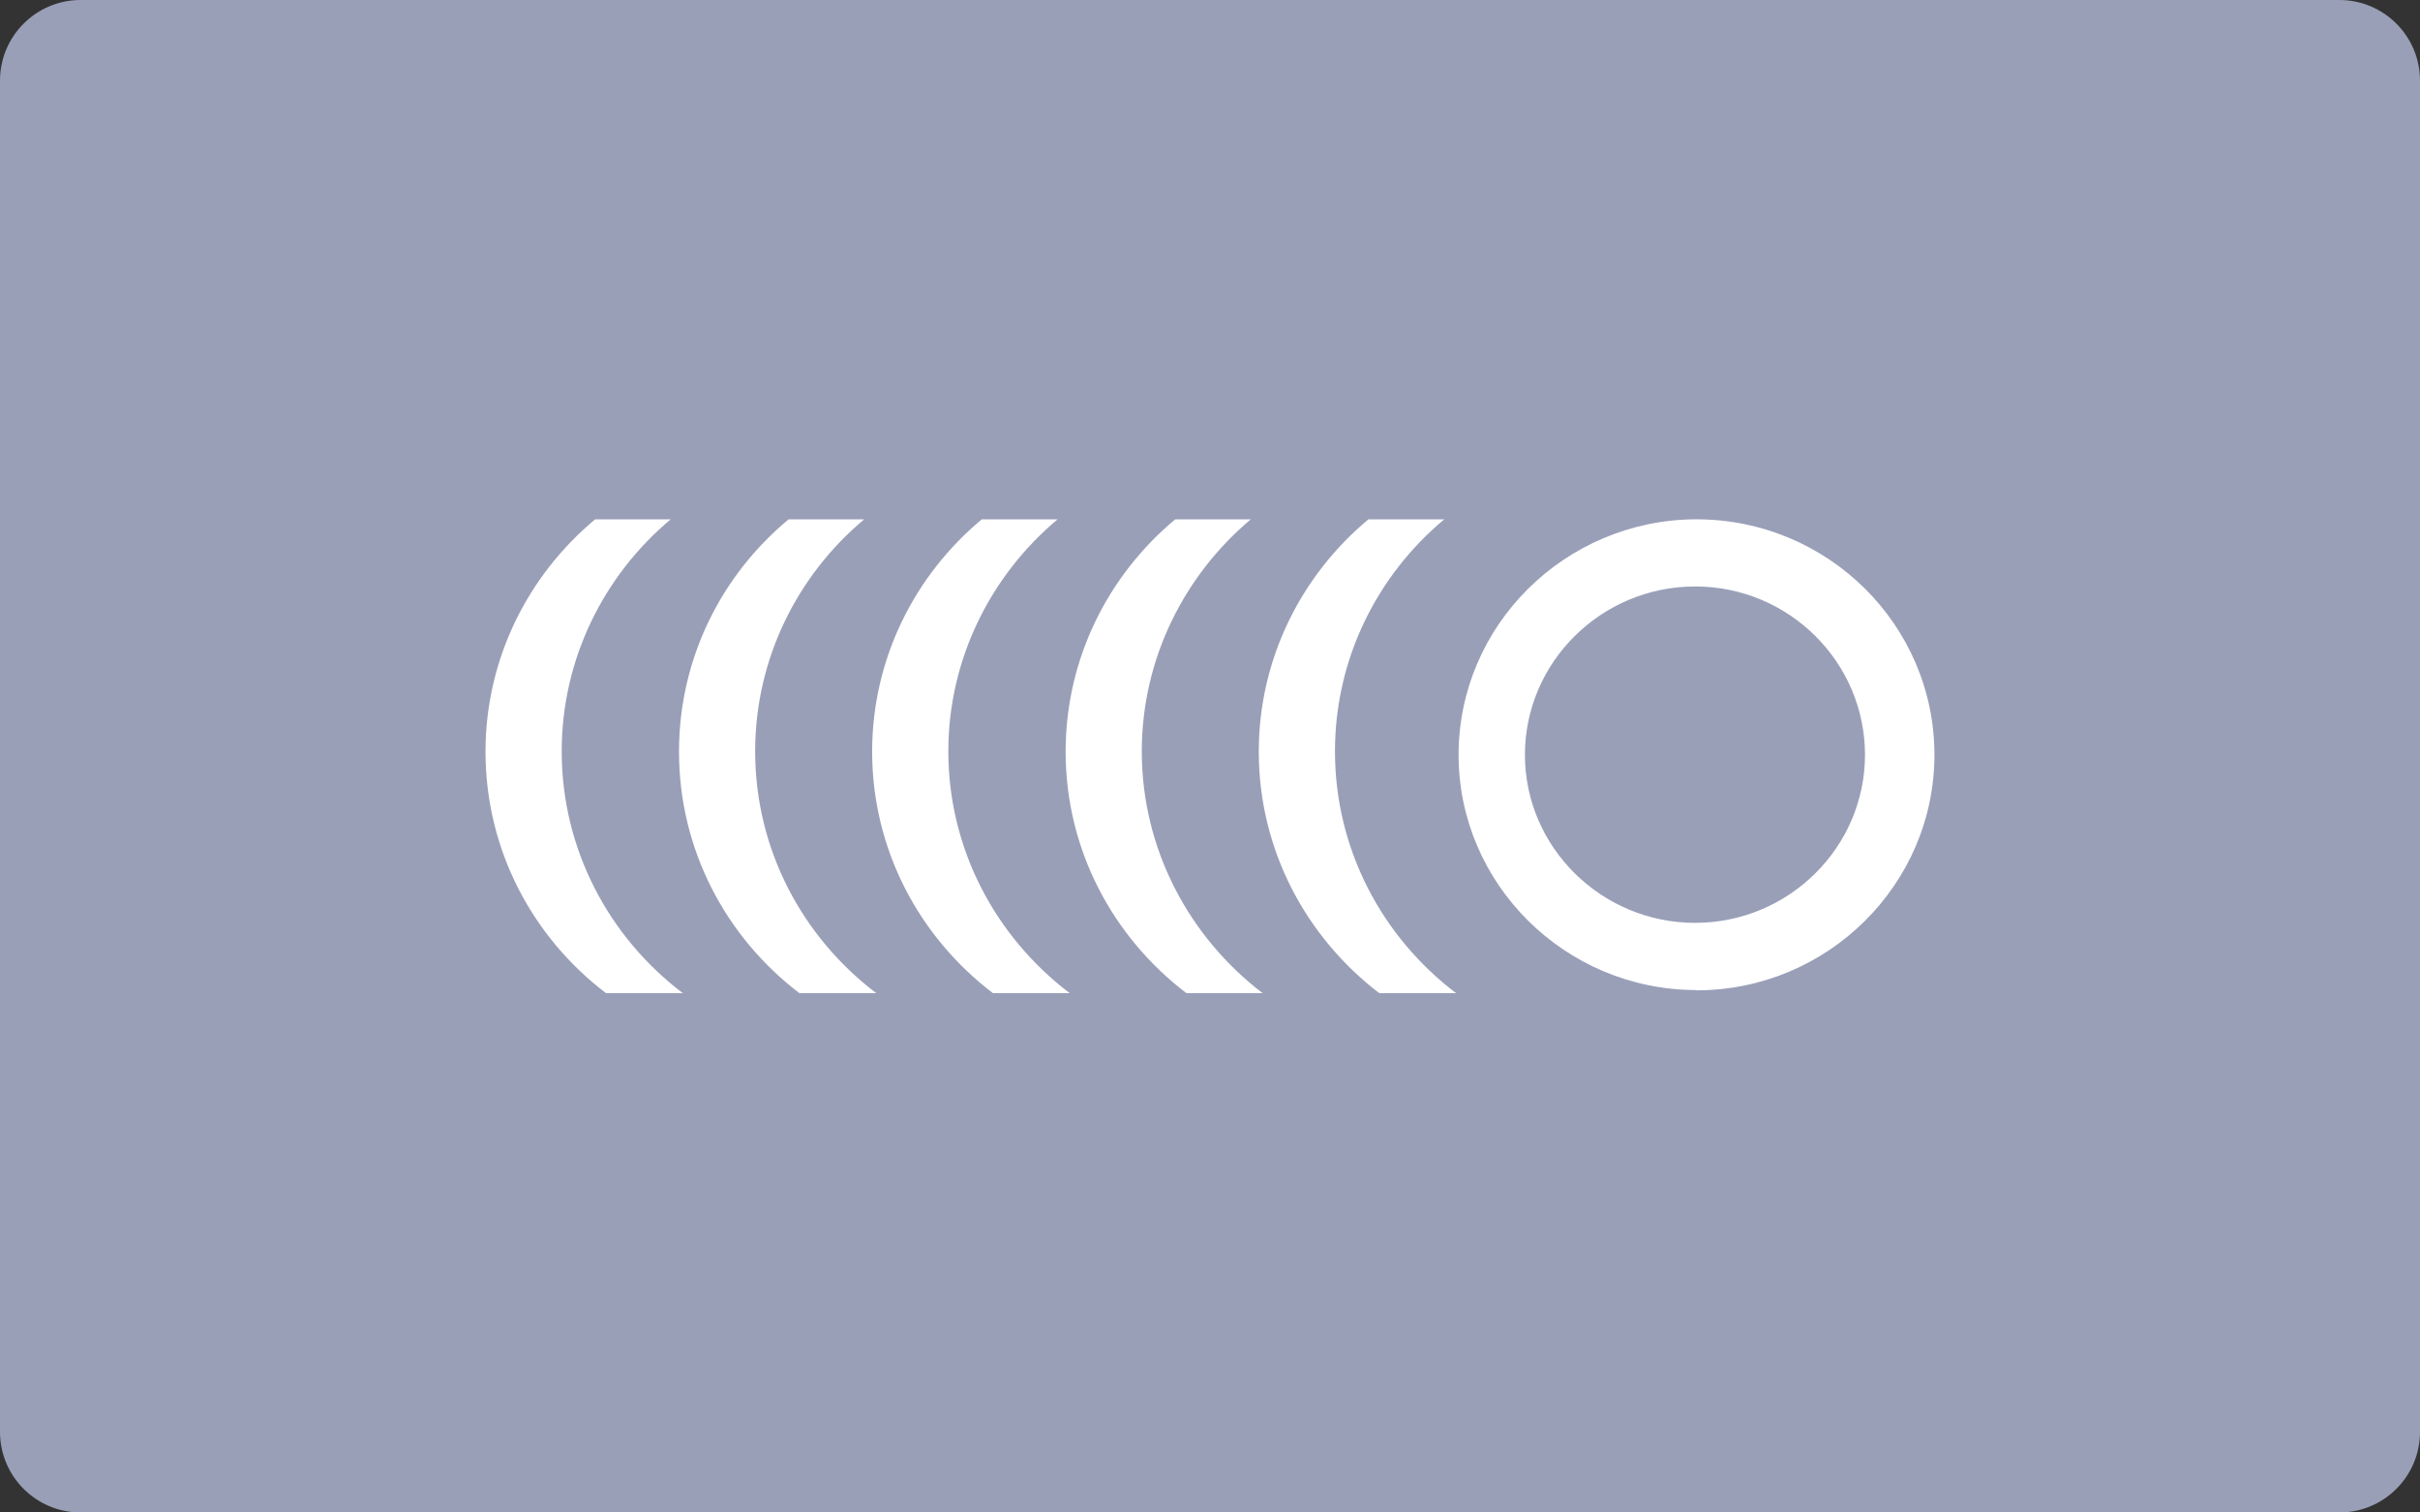
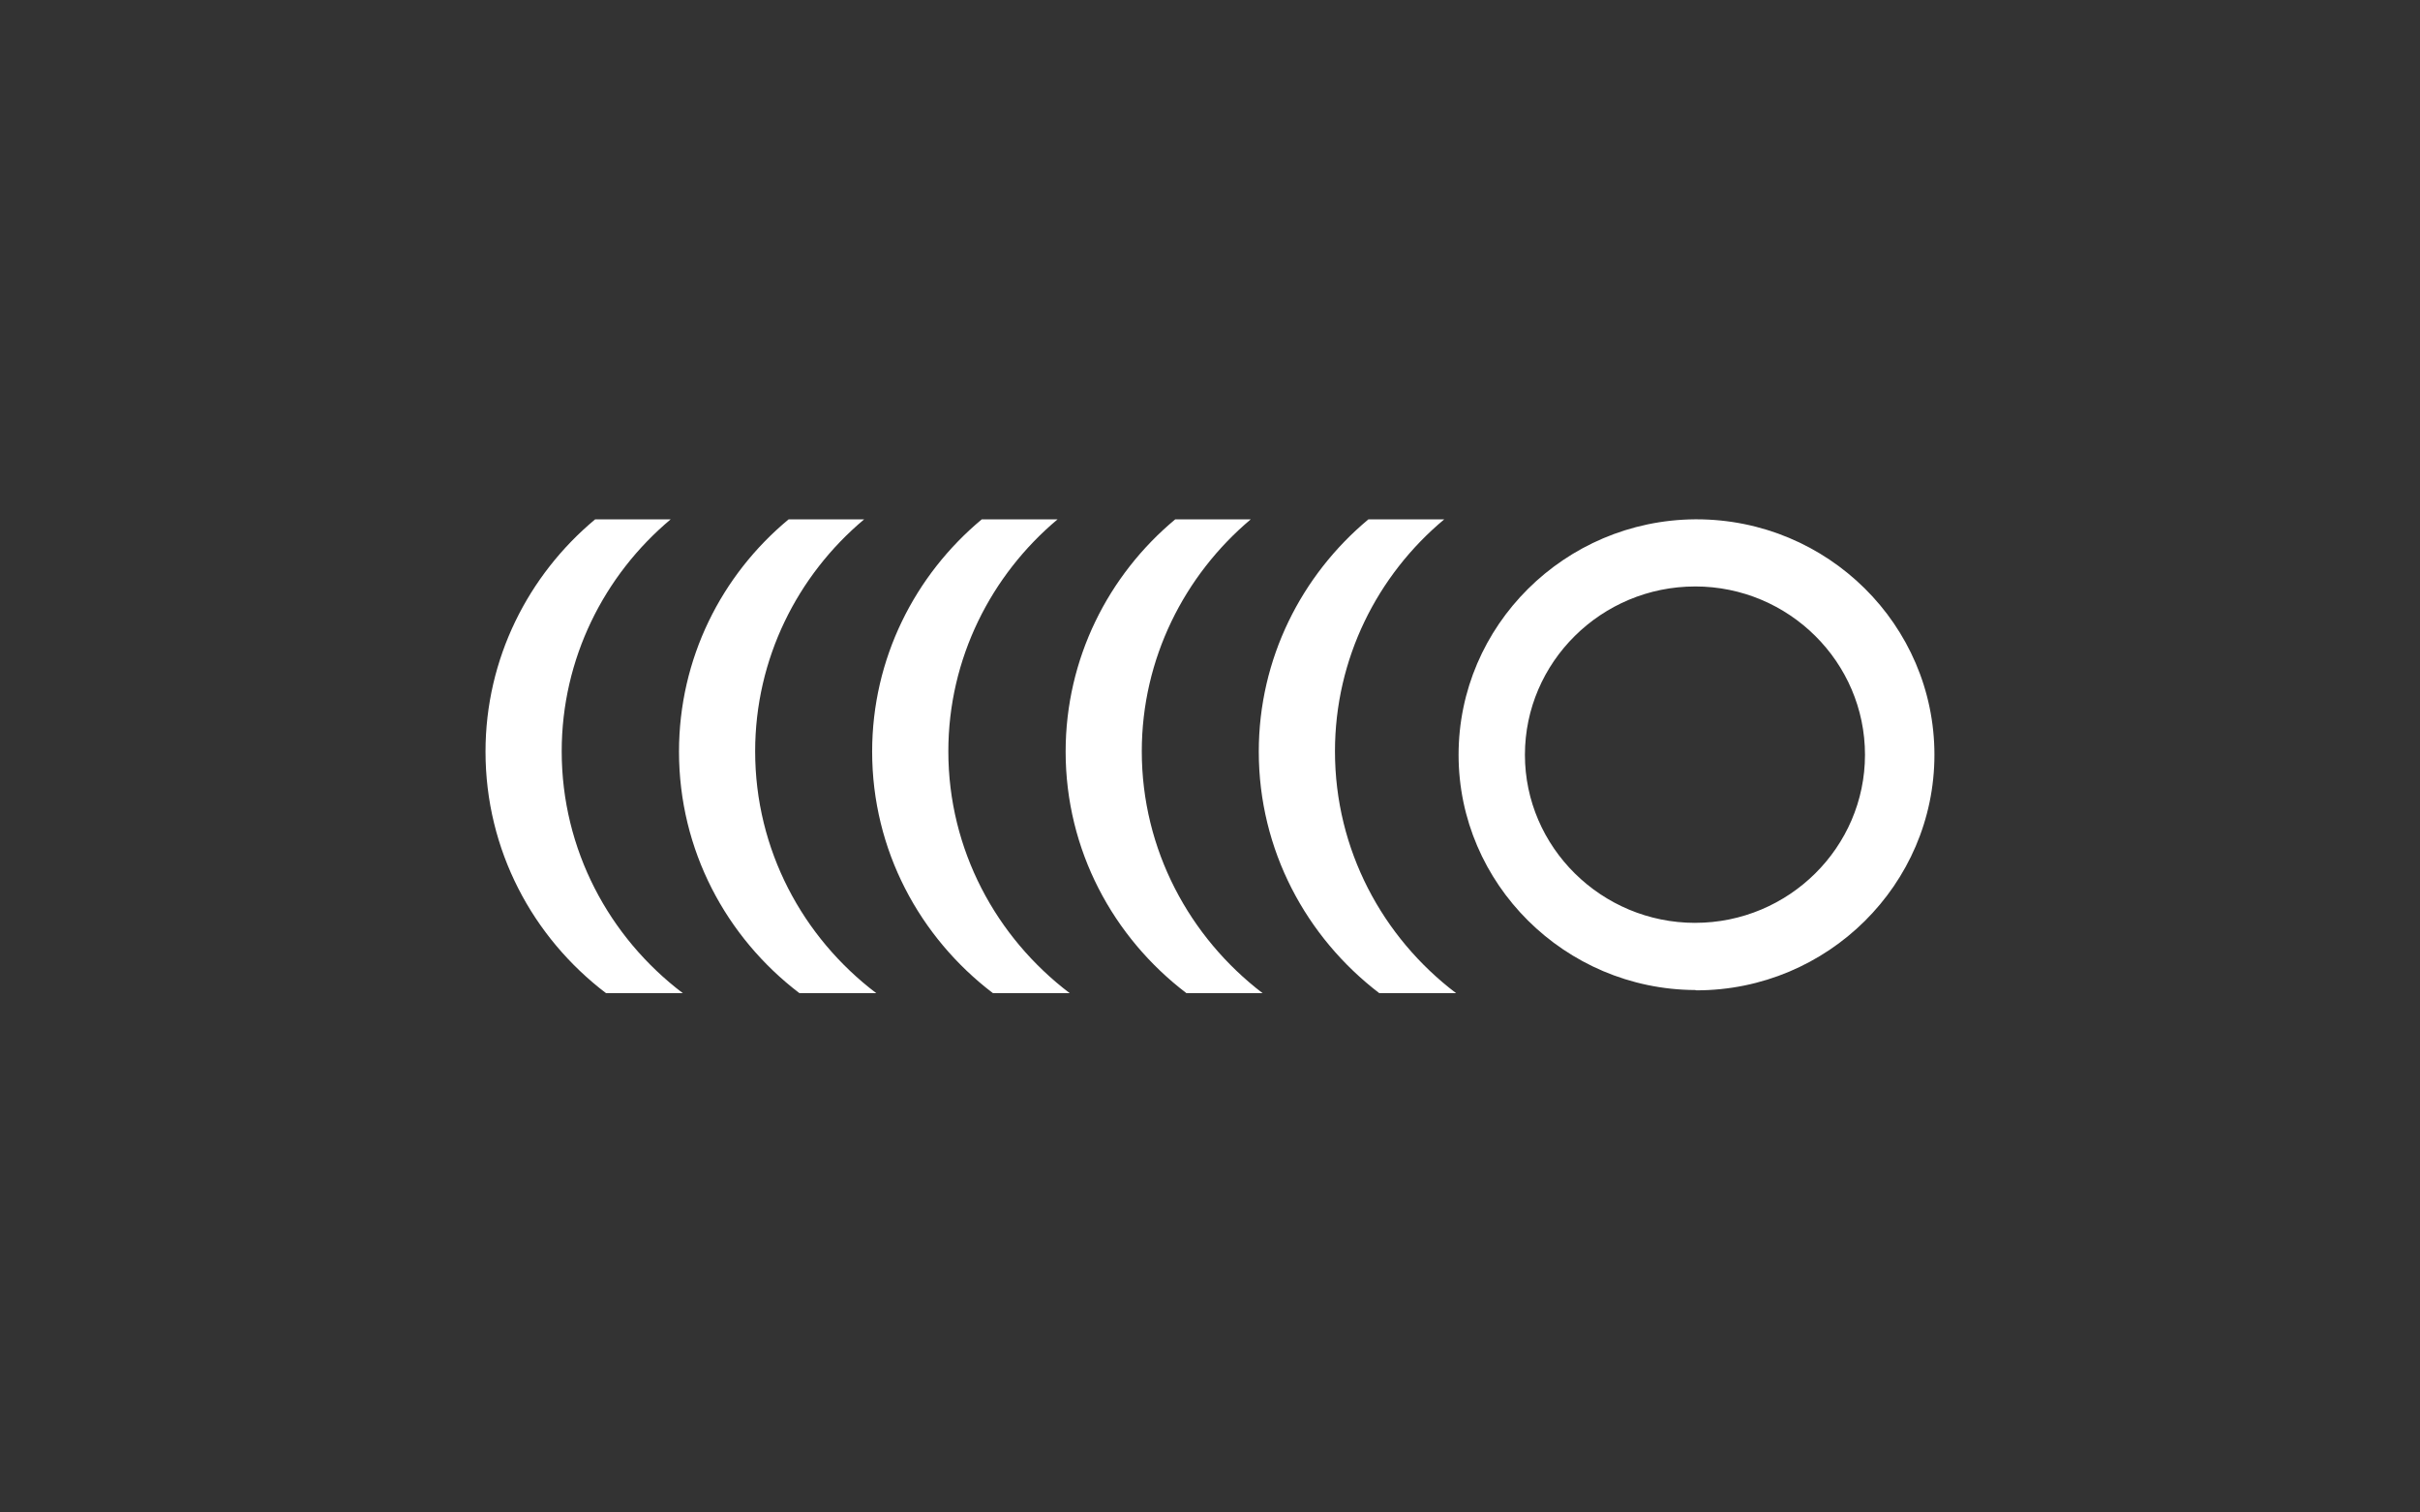
<svg xmlns="http://www.w3.org/2000/svg" viewBox="0 0 128 80">
  <rect x="0" y="0" width="128" height="80" fill="#333333" stroke="none" />
-   <path d="M128 75.734c0 2.356-1.91 4.266-4.268 4.266H4.266C1.91 80 0 78.09 0 75.734V4.266C0 1.91 1.91 0 4.266 0h119.467C126.09 0 128 1.91 128 4.266v71.468z" fill="#9A9FB8" />
  <g fill-rule="evenodd" clip-rule="evenodd" fill="#FFF">
    <path d="M89.727 27.468c6.944 0 12.59 5.585 12.59 12.457 0 6.853-5.645 12.457-12.59 12.457-.017 0-.054-.016-.067-.016v-3.554c4.957 0 8.984-4.003 8.984-8.888 0-4.903-4.027-8.905-8.984-8.905v-3.553h.067zm-.067 24.898c-6.896-.036-12.512-5.62-12.512-12.44 0-6.84 5.615-12.408 12.512-12.458v3.552c-4.957 0-9.003 4.002-9.003 8.905 0 4.885 4.046 8.888 9.003 8.888v3.553zM76.392 27.468c-3.54 2.95-5.782 7.37-5.782 12.273 0 5.203 2.514 9.84 6.406 12.79h-4.062c-3.862-2.95-6.374-7.568-6.374-12.775 0-4.917 2.26-9.338 5.8-12.287h4.012zM66.158 27.468c-3.508 2.95-5.766 7.37-5.766 12.273 0 5.203 2.527 9.84 6.39 12.79h-4.028c-3.878-2.95-6.39-7.568-6.39-12.775 0-4.917 2.256-9.338 5.798-12.287h3.996zM55.94 27.468c-3.522 2.95-5.78 7.37-5.78 12.273 0 5.203 2.528 9.84 6.42 12.79h-4.06c-3.878-2.95-6.39-7.568-6.39-12.775 0-4.917 2.257-9.338 5.8-12.287h4.01zM45.71 27.468c-3.525 2.95-5.768 7.37-5.768 12.273 0 5.203 2.512 9.84 6.406 12.79h-4.064c-3.874-2.95-6.37-7.568-6.37-12.775 0-4.917 2.24-9.338 5.8-12.287h3.995zM35.476 27.468c-3.523 2.95-5.766 7.37-5.766 12.273 0 5.203 2.512 9.84 6.406 12.79h-4.062c-3.88-2.95-6.374-7.568-6.374-12.775 0-4.917 2.26-9.338 5.8-12.287h3.996z" />
  </g>
</svg>